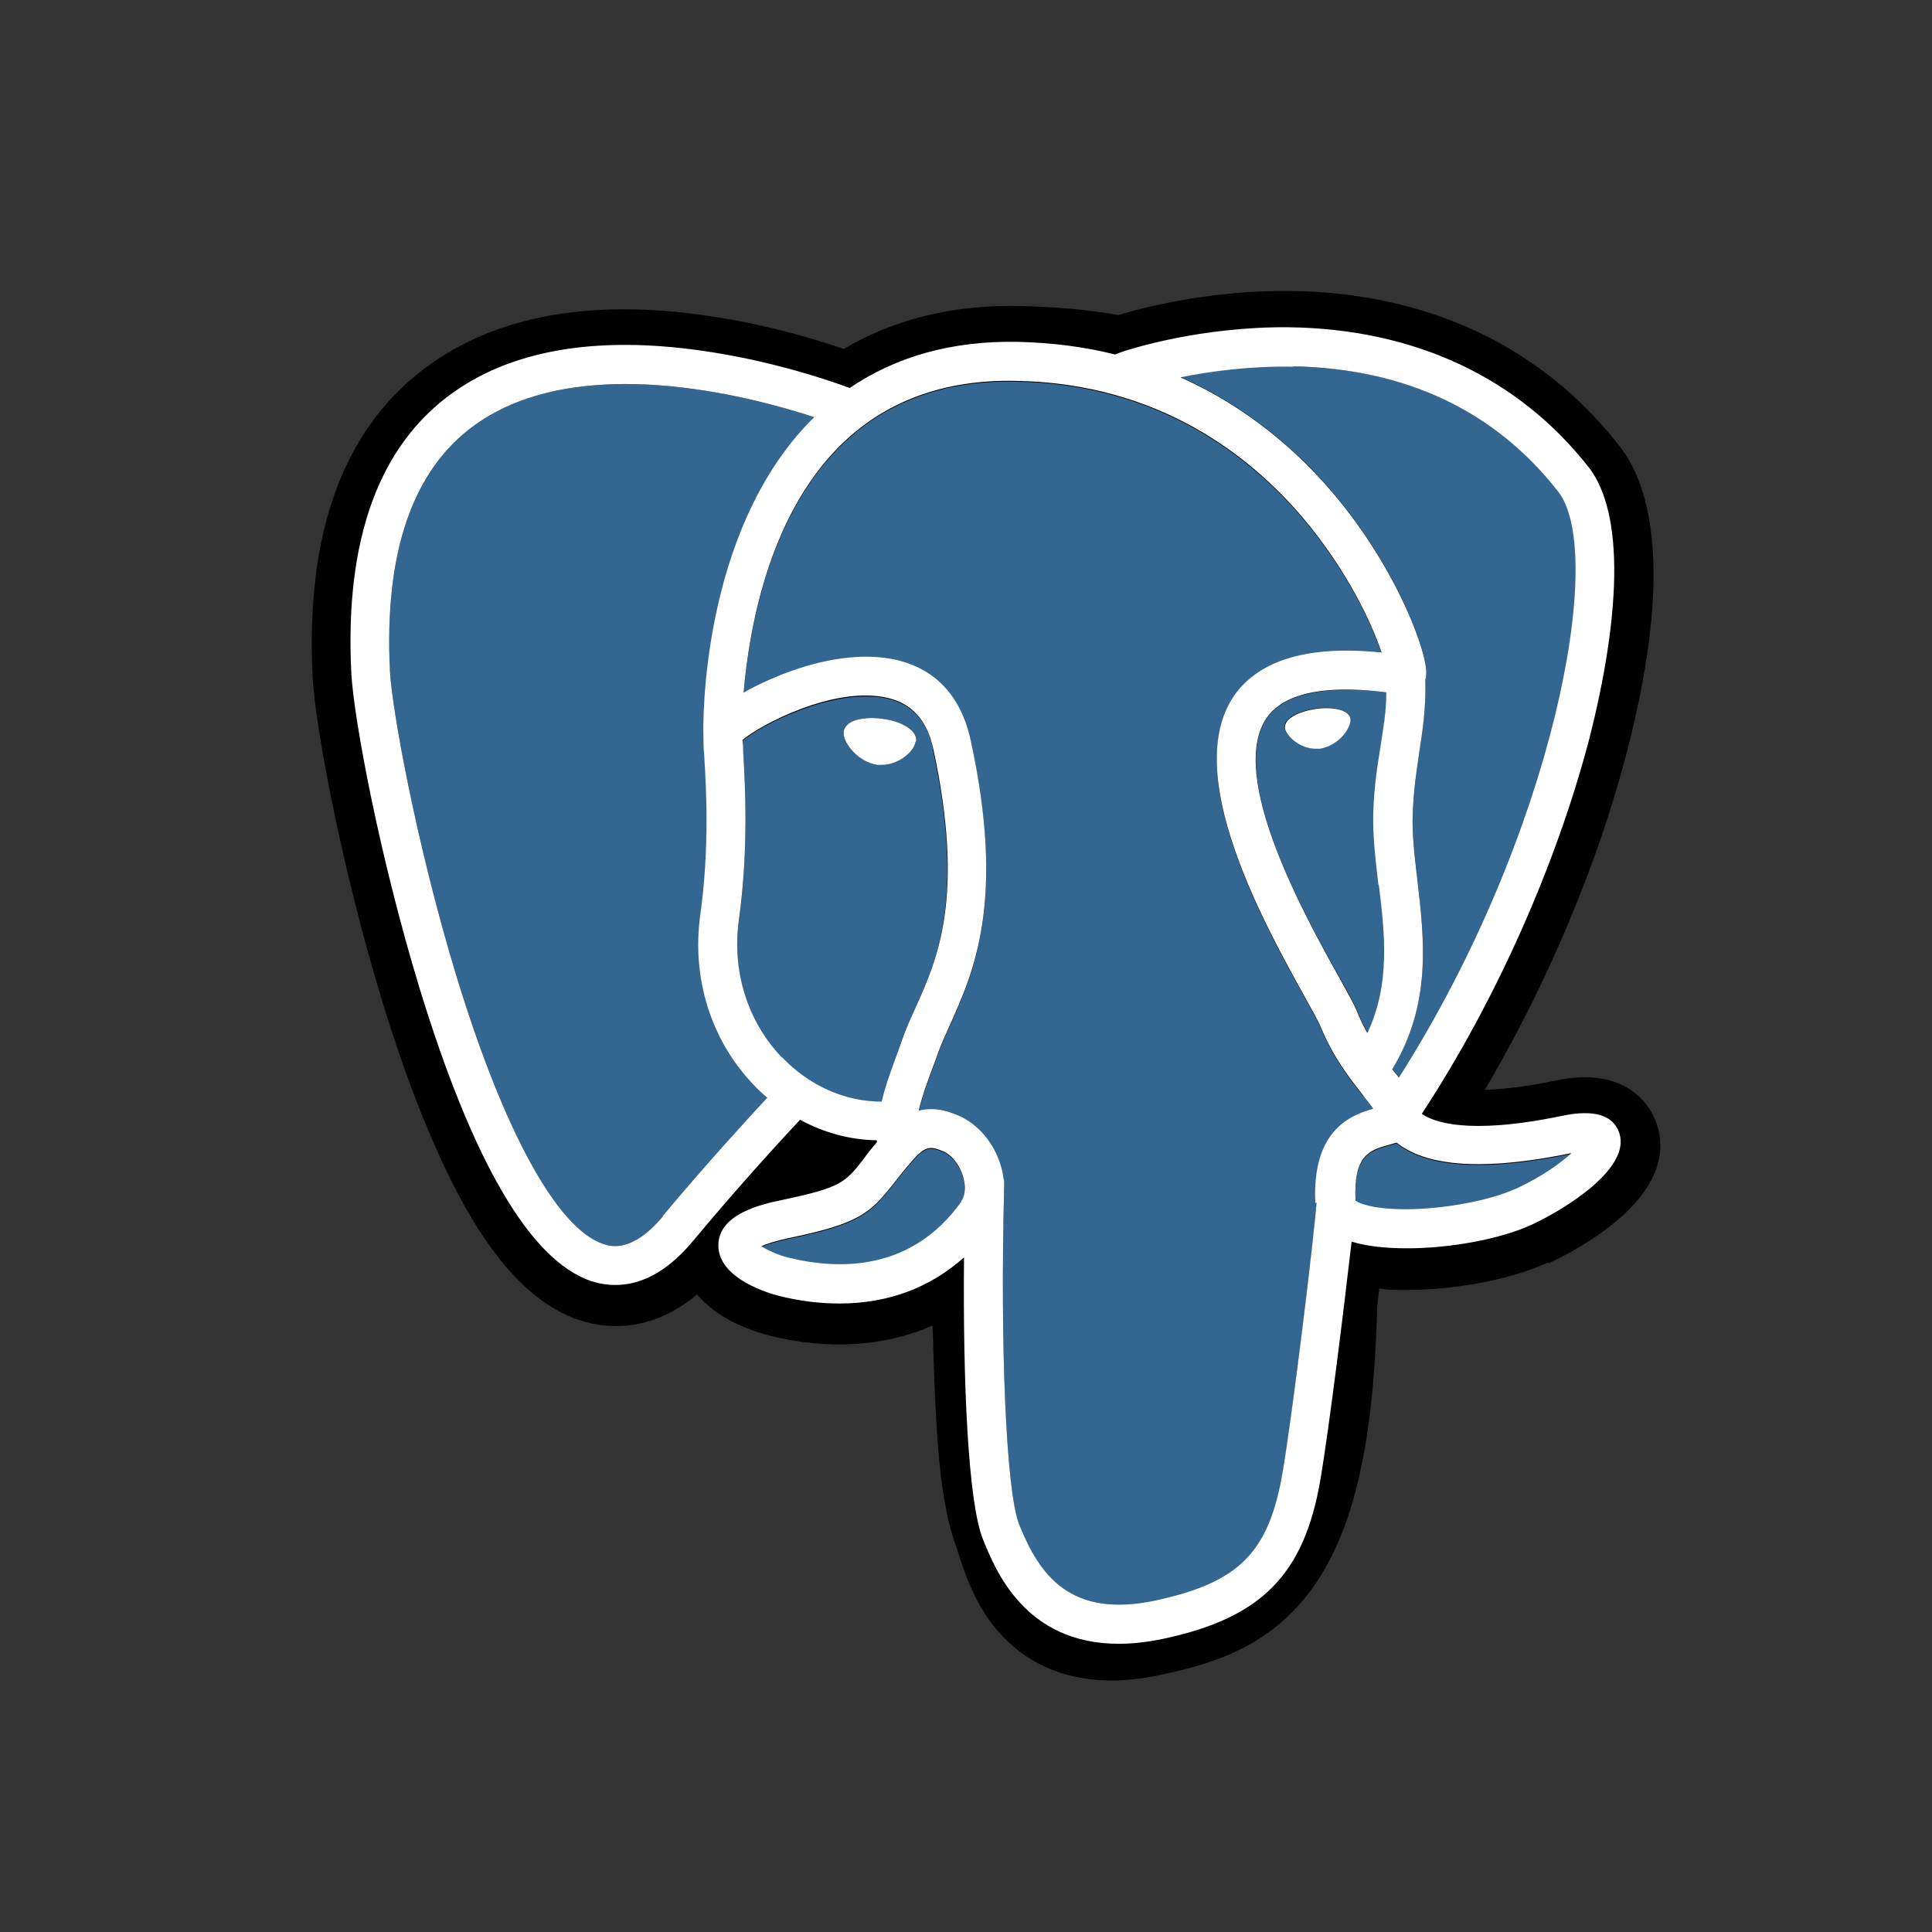
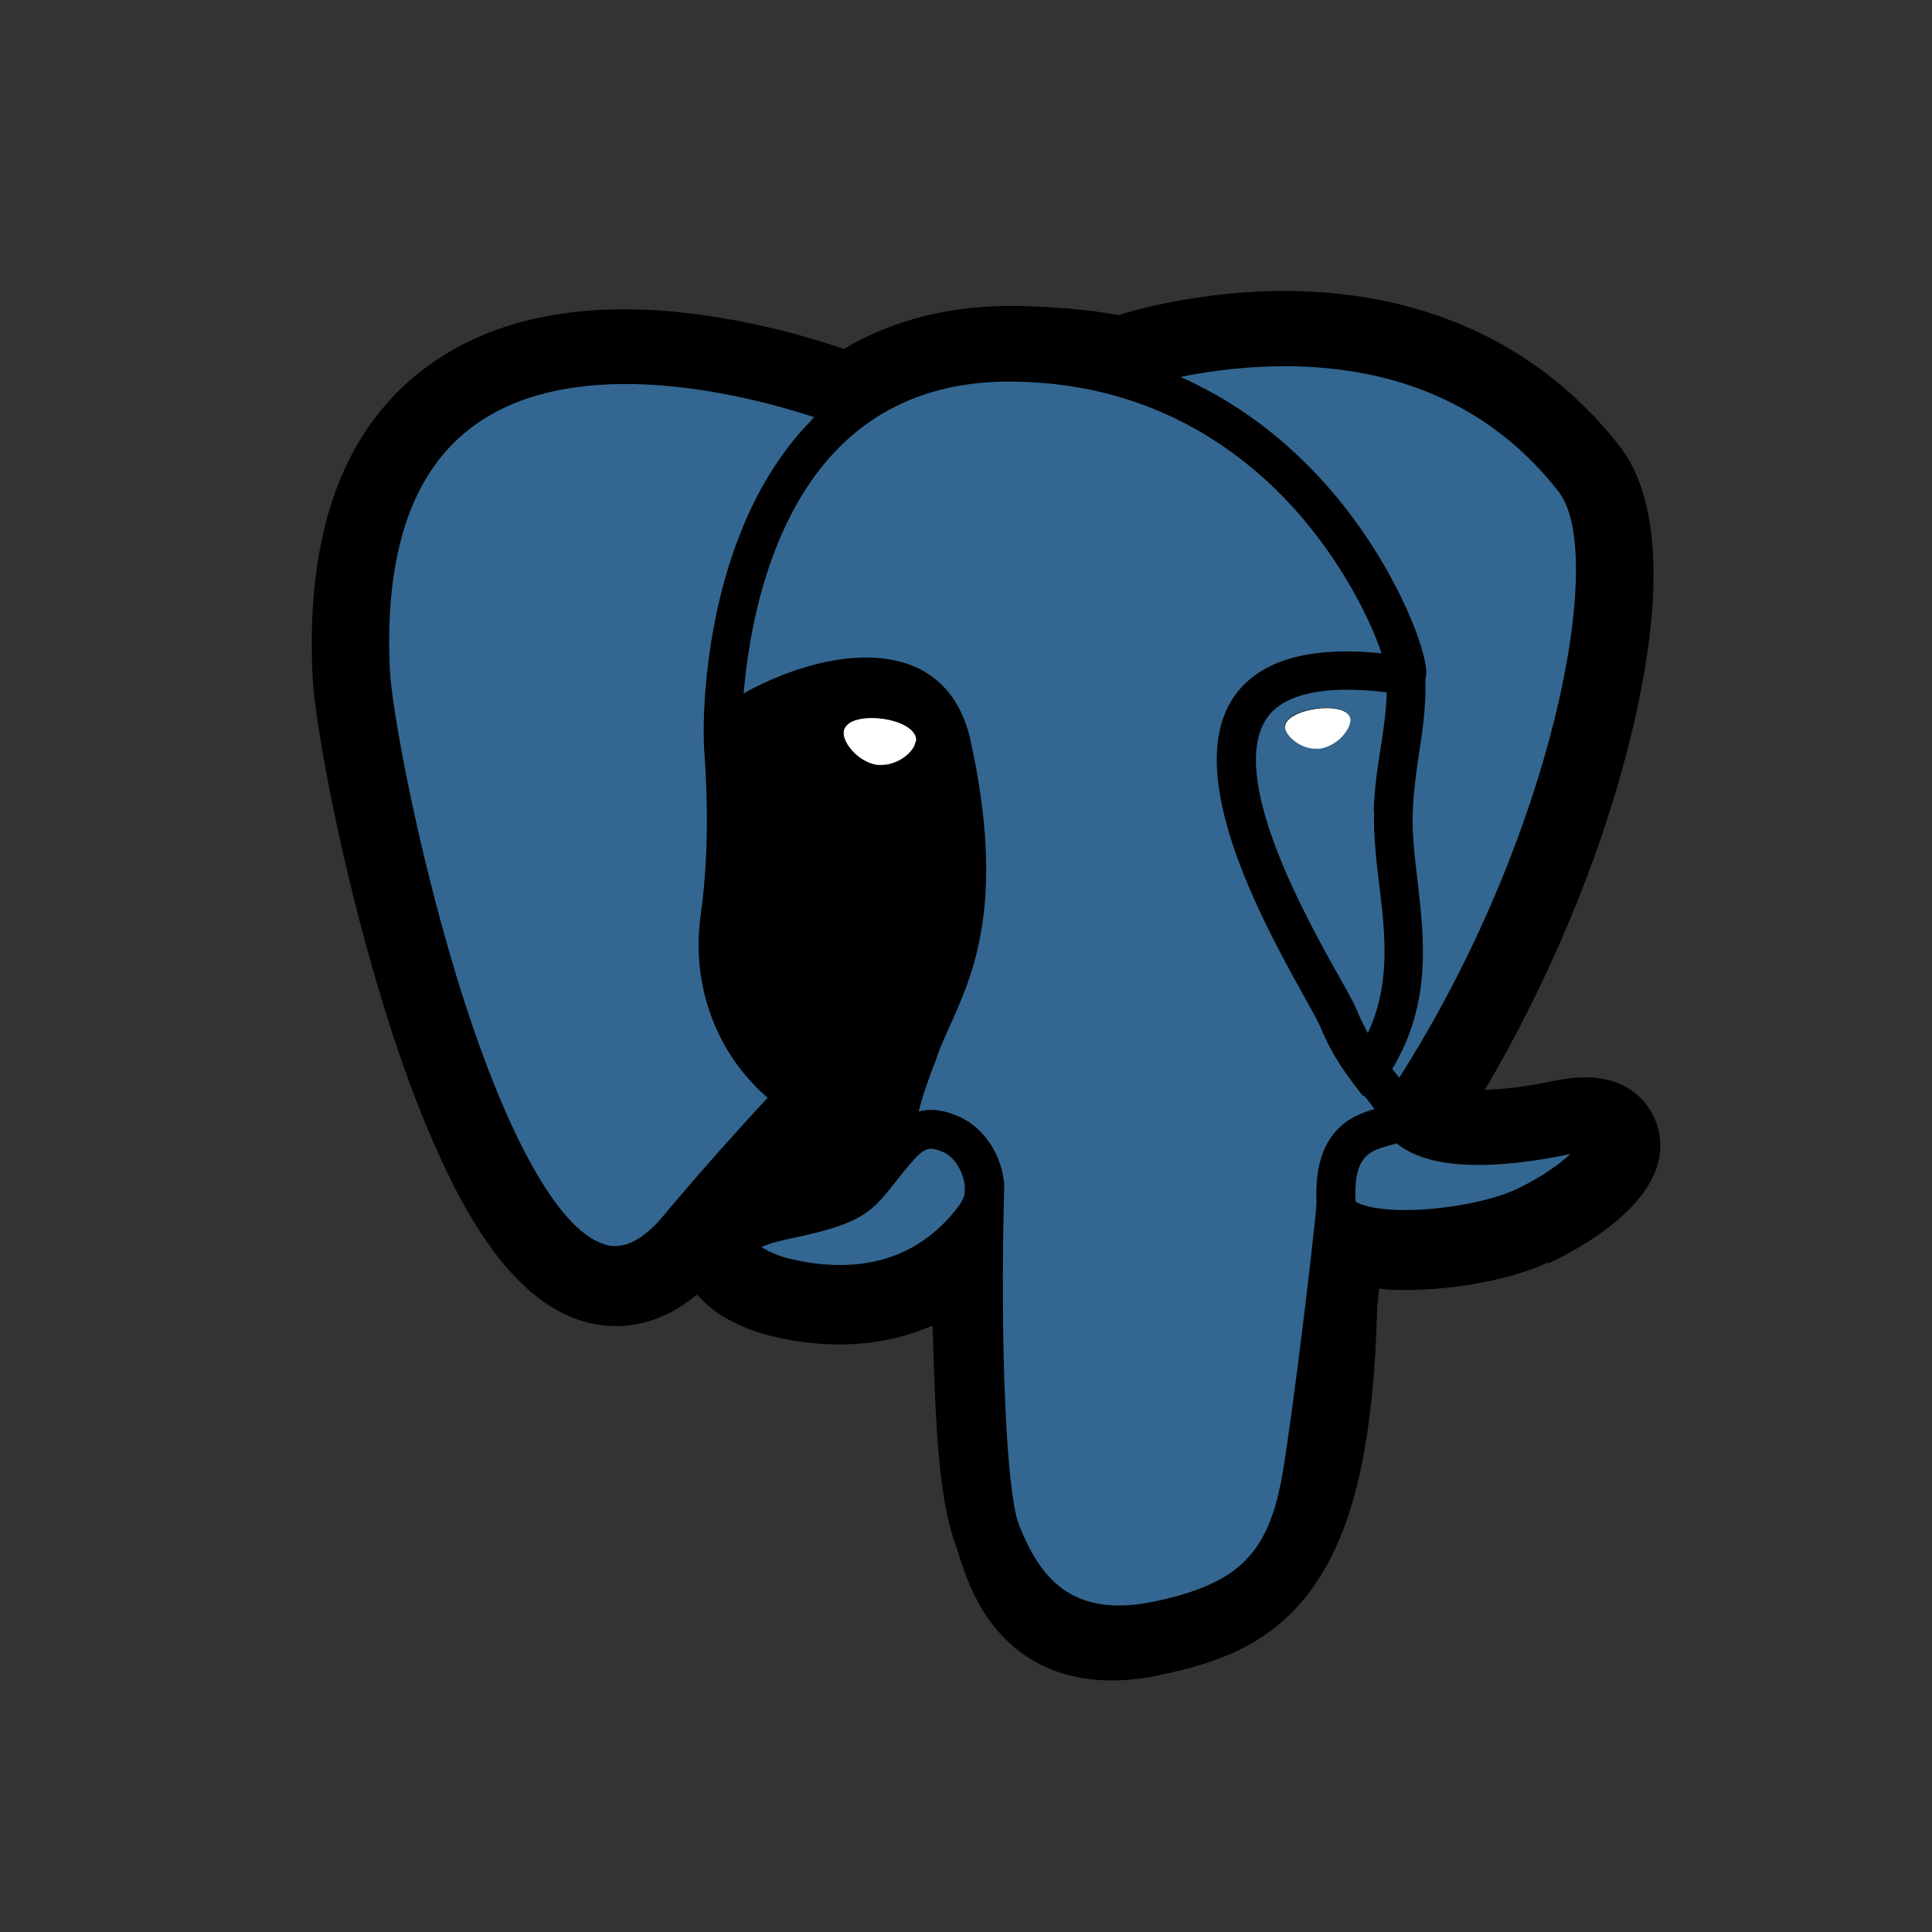
<svg xmlns="http://www.w3.org/2000/svg" width="49" height="49" viewBox="0 0 49 49">
  <rect x="0" y="0" width="49" height="49" fill="#333333" stroke="none" />
  <defs>
    <style>.cls-1,.cls-2{fill:#fff;}.cls-3{fill:#336791;}.cls-2{opacity:0;}</style>
  </defs>
  <rect class="cls-2" x="0" y="0" width="50" height="50" />
  <g>
    <path d="M39.26,32.02c-1.01,.47-2.64,.75-3.98,.69h-.06l-.24-.03-.02,.18c-.01,.09-.02,.18-.03,.28-.09,3.45-.59,5.64-1.61,7.09-1.08,1.54-2.57,1.97-3.89,2.25-.37,.08-.79,.14-1.23,.14-.88,0-1.84-.23-2.63-.98-.77-.72-1.07-1.65-1.25-2.2-.03-.09-.05-.17-.07-.22-.36-.97-.48-2.37-.55-4.16-.01-.26-.02-.55-.03-.84,0-.18-.01-.38-.02-.6-1.21,.53-2.64,.63-4.15,.25-.42-.11-.84-.28-1.19-.5-.27-.17-.48-.36-.63-.54-1.21,1.01-2.36,.86-2.99,.65-1.13-.38-2.14-1.43-3.08-3.21-.66-1.26-1.31-2.89-1.91-4.86-1.05-3.43-1.71-7.04-1.77-8.23-.19-3.74,.82-6.42,3.01-7.96,1.8-1.27,4.27-1.67,7.33-1.16,1.3,.21,2.43,.55,3.13,.79,1.27-.75,2.75-1.12,4.43-1.09,.9,.02,1.75,.09,2.54,.23,.85-.26,2.49-.63,4.35-.61,3.49,.04,6.38,1.4,8.36,3.94,.75,.96,1.39,3.07,.19,7.72-.74,2.87-2.03,5.92-3.61,8.6,.42-.01,1-.07,1.77-.23,.44-.09,.82-.11,1.15-.06,.7,.1,1.23,.54,1.44,1.16,.6,1.81-1.95,3.16-2.74,3.53Z" />
    <g>
      <g>
        <g>
-           <path class="cls-3" d="M23.67,19.01c-.16-.73-.54-1.15-1.16-1.29-1.36-.31-3.27,.71-3.68,1.07,0,.08,.01,.19,.02,.31,.05,.85,.14,2.44-.11,4.26-.18,1.3,.21,2.57,1.09,3.48,.69,.72,1.59,1.11,2.52,1.12,.11-.44,.28-.9,.46-1.4l.07-.2c.09-.25,.2-.5,.32-.76,.57-1.26,1.27-2.83,.46-6.59Zm-.45-.2c-.03,.25-.43,.59-.86,.59-.04,0-.08,0-.11,0-.26-.04-.52-.2-.7-.44-.06-.08-.17-.25-.15-.4,0-.06,.04-.14,.13-.21,.16-.12,.49-.17,.85-.12,.22,.03,.43,.09,.58,.18,.27,.15,.29,.32,.27,.4Z" />
          <path class="cls-3" d="M20.59,10.65c-2.83,2.86-2.75,7.77-2.74,8.01h0c0,.12,0,.28,.02,.49,.05,.82,.14,2.34-.1,4.06-.22,1.6,.27,3.17,1.35,4.3,.11,.12,.23,.23,.35,.33-.48,.52-1.53,1.66-2.65,3-.79,.95-1.34,.77-1.52,.71-1.17-.39-2.52-2.86-3.72-6.78-1.03-3.39-1.64-6.8-1.69-7.75-.15-3.02,.58-5.13,2.18-6.26,2.6-1.84,6.87-.74,8.58-.18-.02,.02-.05,.05-.07,.07Z" />
          <path class="cls-3" d="M24.38,30.5c-1.26,1.76-3.09,1.74-4.41,1.41-.27-.07-.51-.19-.66-.28,.12-.06,.33-.13,.7-.21,1.79-.37,2.06-.63,2.66-1.39,.14-.18,.29-.37,.51-.62,.32-.36,.47-.3,.74-.19,.22,.09,.43,.36,.51,.66,.04,.14,.09,.41-.06,.62Z" />
          <path class="cls-3" d="M34.6,27.79c.1,.12,.19,.24,.26,.34-.56,.16-1.56,.53-1.47,2.39h0c-.07,.93-.6,5.3-.86,6.84-.35,2.04-1.1,2.79-3.21,3.25-2.18,.47-2.96-.65-3.47-1.92-.33-.82-.49-4.53-.38-8.63,0-.05,0-.11-.02-.16h0c-.01-.1-.03-.19-.06-.29-.17-.6-.59-1.09-1.09-1.3-.15-.06-.39-.16-.68-.16-.1,0-.21,.01-.32,.04,.09-.38,.25-.82,.43-1.29l.07-.2c.08-.22,.19-.45,.3-.7,.59-1.32,1.41-3.12,.52-7.2-.33-1.53-1.43-2.27-3.11-2.1-1,.1-1.92,.51-2.38,.74-.1,.05-.19,.1-.27,.15,.13-1.54,.61-4.41,2.41-6.23,1.14-1.15,2.65-1.72,4.5-1.68,3.63,.06,5.96,1.92,7.28,3.48,1.13,1.34,1.75,2.69,1.99,3.41-1.84-.19-3.09,.18-3.73,1.08-1.38,1.97,.76,5.81,1.78,7.65,.19,.34,.35,.63,.4,.75,.33,.81,.77,1.35,1.08,1.75Z" />
          <path class="cls-3" d="M39.84,29.26c-.27,.25-.74,.6-1.4,.91-.57,.26-1.52,.46-2.43,.51-1,.05-1.51-.11-1.63-.21-.06-1.16,.37-1.28,.83-1.41,.07-.02,.14-.04,.21-.06,.04,.03,.09,.07,.14,.1,.8,.53,2.24,.59,4.27,.17h.02Z" />
          <path class="cls-3" d="M34.84,20.59c.02-.63,.1-1.14,.18-1.64,.07-.46,.14-.91,.15-1.39-1.95-.24-2.73,.21-3.03,.64-1.03,1.47,.98,5.07,1.84,6.6,.22,.39,.38,.68,.45,.86,.08,.2,.17,.37,.26,.54,.59-1.25,.44-2.53,.29-3.76-.07-.61-.15-1.24-.13-1.85Zm-.81-1.92c-.09,.1-.3,.27-.57,.31-.04,0-.07,0-.1,0-.41,0-.75-.33-.78-.52-.03-.25,.37-.43,.78-.49,.41-.06,.85,.01,.88,.26v.03c0,.11-.08,.27-.21,.41Z" />
        </g>
        <path class="cls-3" d="M35.48,27.32s-.08-.1-.12-.15c-.02-.02-.03-.04-.05-.06,1.01-1.67,.81-3.32,.64-4.78-.07-.6-.14-1.17-.12-1.7,.02-.57,.09-1.05,.16-1.52,.09-.58,.18-1.17,.16-1.88h0c.02-.07,.03-.16,.02-.26-.06-.68-.84-2.7-2.41-4.53-.86-1-2.11-2.12-3.82-2.88,.74-.15,1.74-.29,2.87-.27,2.86,.06,5.12,1.13,6.72,3.18,1.23,1.57-.12,8.7-4.04,14.86Z" />
      </g>
      <g>
        <path class="cls-1" d="M23.22,18.81c-.03,.25-.43,.59-.86,.59-.04,0-.08,0-.11,0-.26-.04-.52-.2-.7-.44-.06-.08-.17-.25-.15-.4,0-.06,.04-.14,.13-.21,.16-.12,.49-.17,.85-.12,.22,.03,.43,.09,.58,.18,.27,.15,.29,.32,.27,.4Z" />
        <path class="cls-1" d="M34.25,18.27c0,.11-.08,.27-.21,.41-.09,.1-.3,.27-.57,.31-.04,0-.07,0-.1,0-.41,0-.75-.33-.78-.52-.03-.25,.37-.43,.78-.49,.41-.06,.85,.01,.88,.26v.03Z" />
-         <path class="cls-1" d="M41.07,28.74c-.15-.46-.64-.61-1.45-.44-2.41,.5-3.27,.15-3.56-.05,1.87-2.85,3.41-6.31,4.25-9.52,.39-1.53,.61-2.94,.63-4.1,.02-1.27-.2-2.2-.64-2.77-1.79-2.29-4.43-3.52-7.62-3.56-2.19-.02-4.04,.54-4.4,.69-.76-.19-1.58-.3-2.48-.32-1.65-.03-3.07,.37-4.25,1.17-.51-.19-1.83-.64-3.45-.9-2.79-.45-5.02-.11-6.6,1.01-1.89,1.34-2.76,3.73-2.59,7.12,.06,1.14,.71,4.64,1.73,7.99,1.35,4.41,2.81,6.91,4.35,7.43,.18,.06,.39,.1,.62,.1,.56,0,1.25-.25,1.97-1.12,1.19-1.43,2.3-2.63,2.71-3.07,.61,.33,1.27,.51,1.95,.52,0,.02,0,.04,0,.05-.14,.16-.25,.3-.34,.43-.47,.6-.57,.72-2.09,1.04-.43,.09-1.58,.33-1.59,1.13-.02,.88,1.36,1.25,1.51,1.29,.55,.14,1.07,.2,1.57,.2,1.22,0,2.29-.4,3.15-1.17-.03,3.13,.1,6.21,.48,7.15,.31,.77,1.06,2.65,3.44,2.65,.35,0,.73-.04,1.15-.13,2.48-.53,3.56-1.63,3.97-4.04,.22-1.29,.6-4.38,.79-6.03,.38,.12,.87,.17,1.4,.17,1.1,0,2.37-.23,3.17-.6,.9-.42,2.51-1.44,2.22-2.32Zm-8.27-19.45c2.86,.06,5.12,1.13,6.72,3.18,1.23,1.57-.12,8.7-4.04,14.86-.04-.05-.08-.1-.12-.15-.02-.02-.03-.04-.05-.06,1.01-1.67,.81-3.32,.64-4.78-.07-.6-.14-1.17-.12-1.7,.02-.57,.09-1.05,.16-1.52,.09-.58,.18-1.17,.16-1.88h0c.02-.07,.03-.16,.02-.26-.06-.68-.84-2.7-2.41-4.53-.86-1-2.11-2.12-3.82-2.88,.74-.15,1.74-.29,2.87-.27Zm2.17,13.15c.15,1.23,.3,2.51-.29,3.76-.09-.16-.18-.34-.26-.54-.07-.18-.23-.46-.45-.86-.86-1.54-2.86-5.13-1.84-6.6,.31-.44,1.08-.89,3.03-.64,0,.49-.08,.93-.15,1.39-.08,.5-.16,1.01-.18,1.64-.02,.61,.06,1.24,.13,1.85Zm-18.15,8.4c-.79,.95-1.34,.77-1.52,.71-1.17-.39-2.52-2.86-3.72-6.78-1.03-3.39-1.64-6.8-1.69-7.75-.15-3.02,.58-5.13,2.18-6.26,2.6-1.84,6.87-.74,8.58-.18-.02,.02-.05,.05-.07,.07-2.83,2.86-2.75,7.77-2.74,8.01h0c0,.12,0,.28,.02,.49,.05,.82,.14,2.34-.1,4.06-.22,1.6,.27,3.17,1.35,4.3,.11,.12,.23,.23,.35,.33-.48,.52-1.53,1.66-2.65,3Zm3.01-4.02c-.87-.91-1.27-2.18-1.09-3.48,.25-1.82,.16-3.41,.11-4.26,0-.12-.01-.22-.02-.31,.41-.36,2.32-1.39,3.68-1.07,.62,.14,1,.57,1.16,1.29,.81,3.76,.11,5.33-.46,6.59-.12,.26-.23,.51-.32,.76l-.07,.2c-.18,.5-.36,.96-.46,1.4-.93,0-1.83-.4-2.52-1.12Zm4.55,3.66c-1.26,1.76-3.09,1.74-4.41,1.41-.27-.07-.51-.19-.66-.28,.12-.06,.33-.13,.7-.21,1.79-.37,2.06-.63,2.66-1.39,.14-.18,.29-.37,.51-.62,.32-.36,.47-.3,.74-.19,.22,.09,.43,.36,.51,.66,.04,.14,.09,.41-.06,.62Zm1.28,8.21s-.02-.05-.03-.08c0,.03,.02,.05,.03,.08,0,.02,.01,.04,.02,.06l-.02-.06Zm7.73-8.19h0c-.07,.93-.6,5.3-.86,6.84-.35,2.04-1.1,2.79-3.21,3.25-2.18,.47-2.96-.65-3.47-1.92-.33-.82-.49-4.53-.38-8.63,0-.05,0-.11-.02-.16h0c-.01-.1-.03-.19-.06-.29-.17-.6-.59-1.09-1.09-1.3-.15-.06-.39-.16-.68-.16-.1,0-.21,.01-.32,.04,.09-.38,.25-.82,.43-1.29l.07-.2c.08-.22,.19-.45,.3-.7,.59-1.32,1.41-3.12,.52-7.2-.33-1.53-1.43-2.27-3.11-2.1-1,.1-1.92,.51-2.38,.74-.1,.05-.19,.1-.27,.15,.13-1.54,.61-4.41,2.41-6.23,1.14-1.15,2.65-1.72,4.5-1.68,3.63,.06,5.96,1.92,7.28,3.48,1.13,1.34,1.75,2.69,1.99,3.41-1.84-.19-3.09,.18-3.73,1.08-1.38,1.97,.76,5.81,1.78,7.65,.19,.34,.35,.63,.4,.75,.33,.81,.77,1.35,1.08,1.75,.1,.12,.19,.24,.26,.34-.56,.16-1.56,.53-1.47,2.39Zm5.05-.35c-.57,.26-1.52,.46-2.43,.51-1,.05-1.51-.11-1.63-.21-.06-1.16,.37-1.28,.83-1.41,.07-.02,.14-.04,.21-.06,.04,.03,.09,.07,.14,.1,.8,.53,2.24,.59,4.27,.17h.02c-.27,.25-.74,.59-1.4,.9Z" />
      </g>
    </g>
  </g>
</svg>